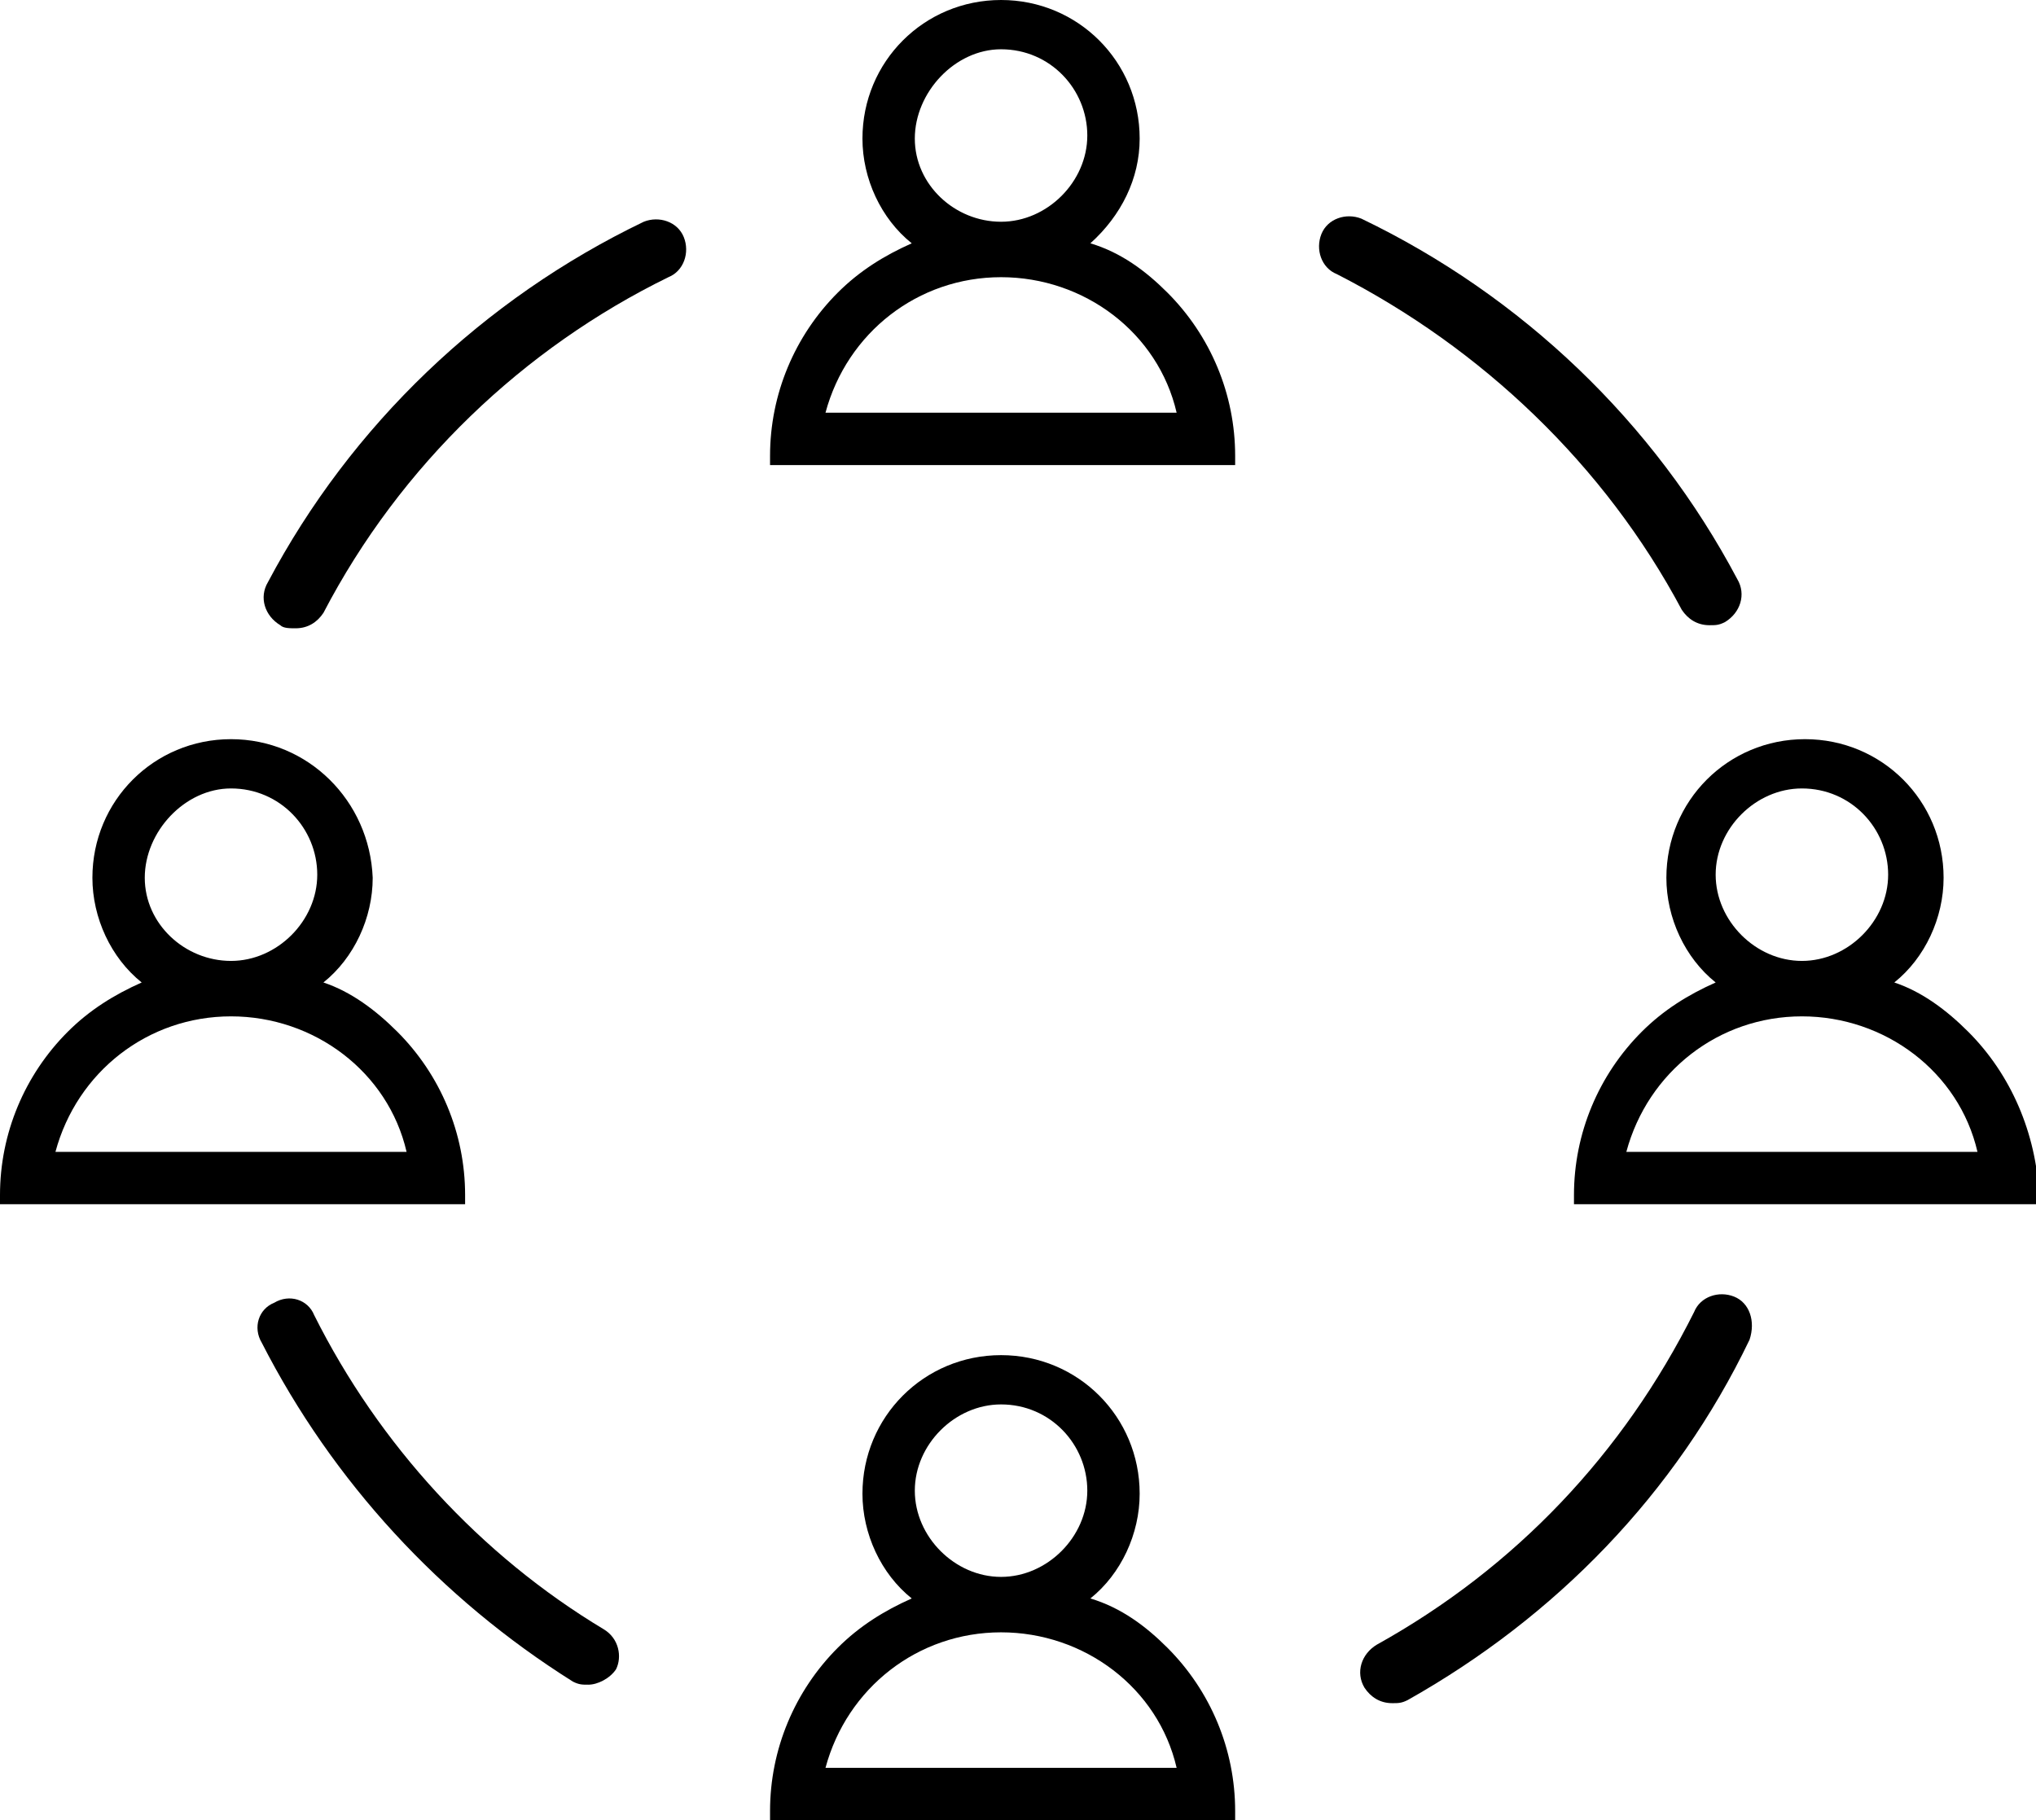
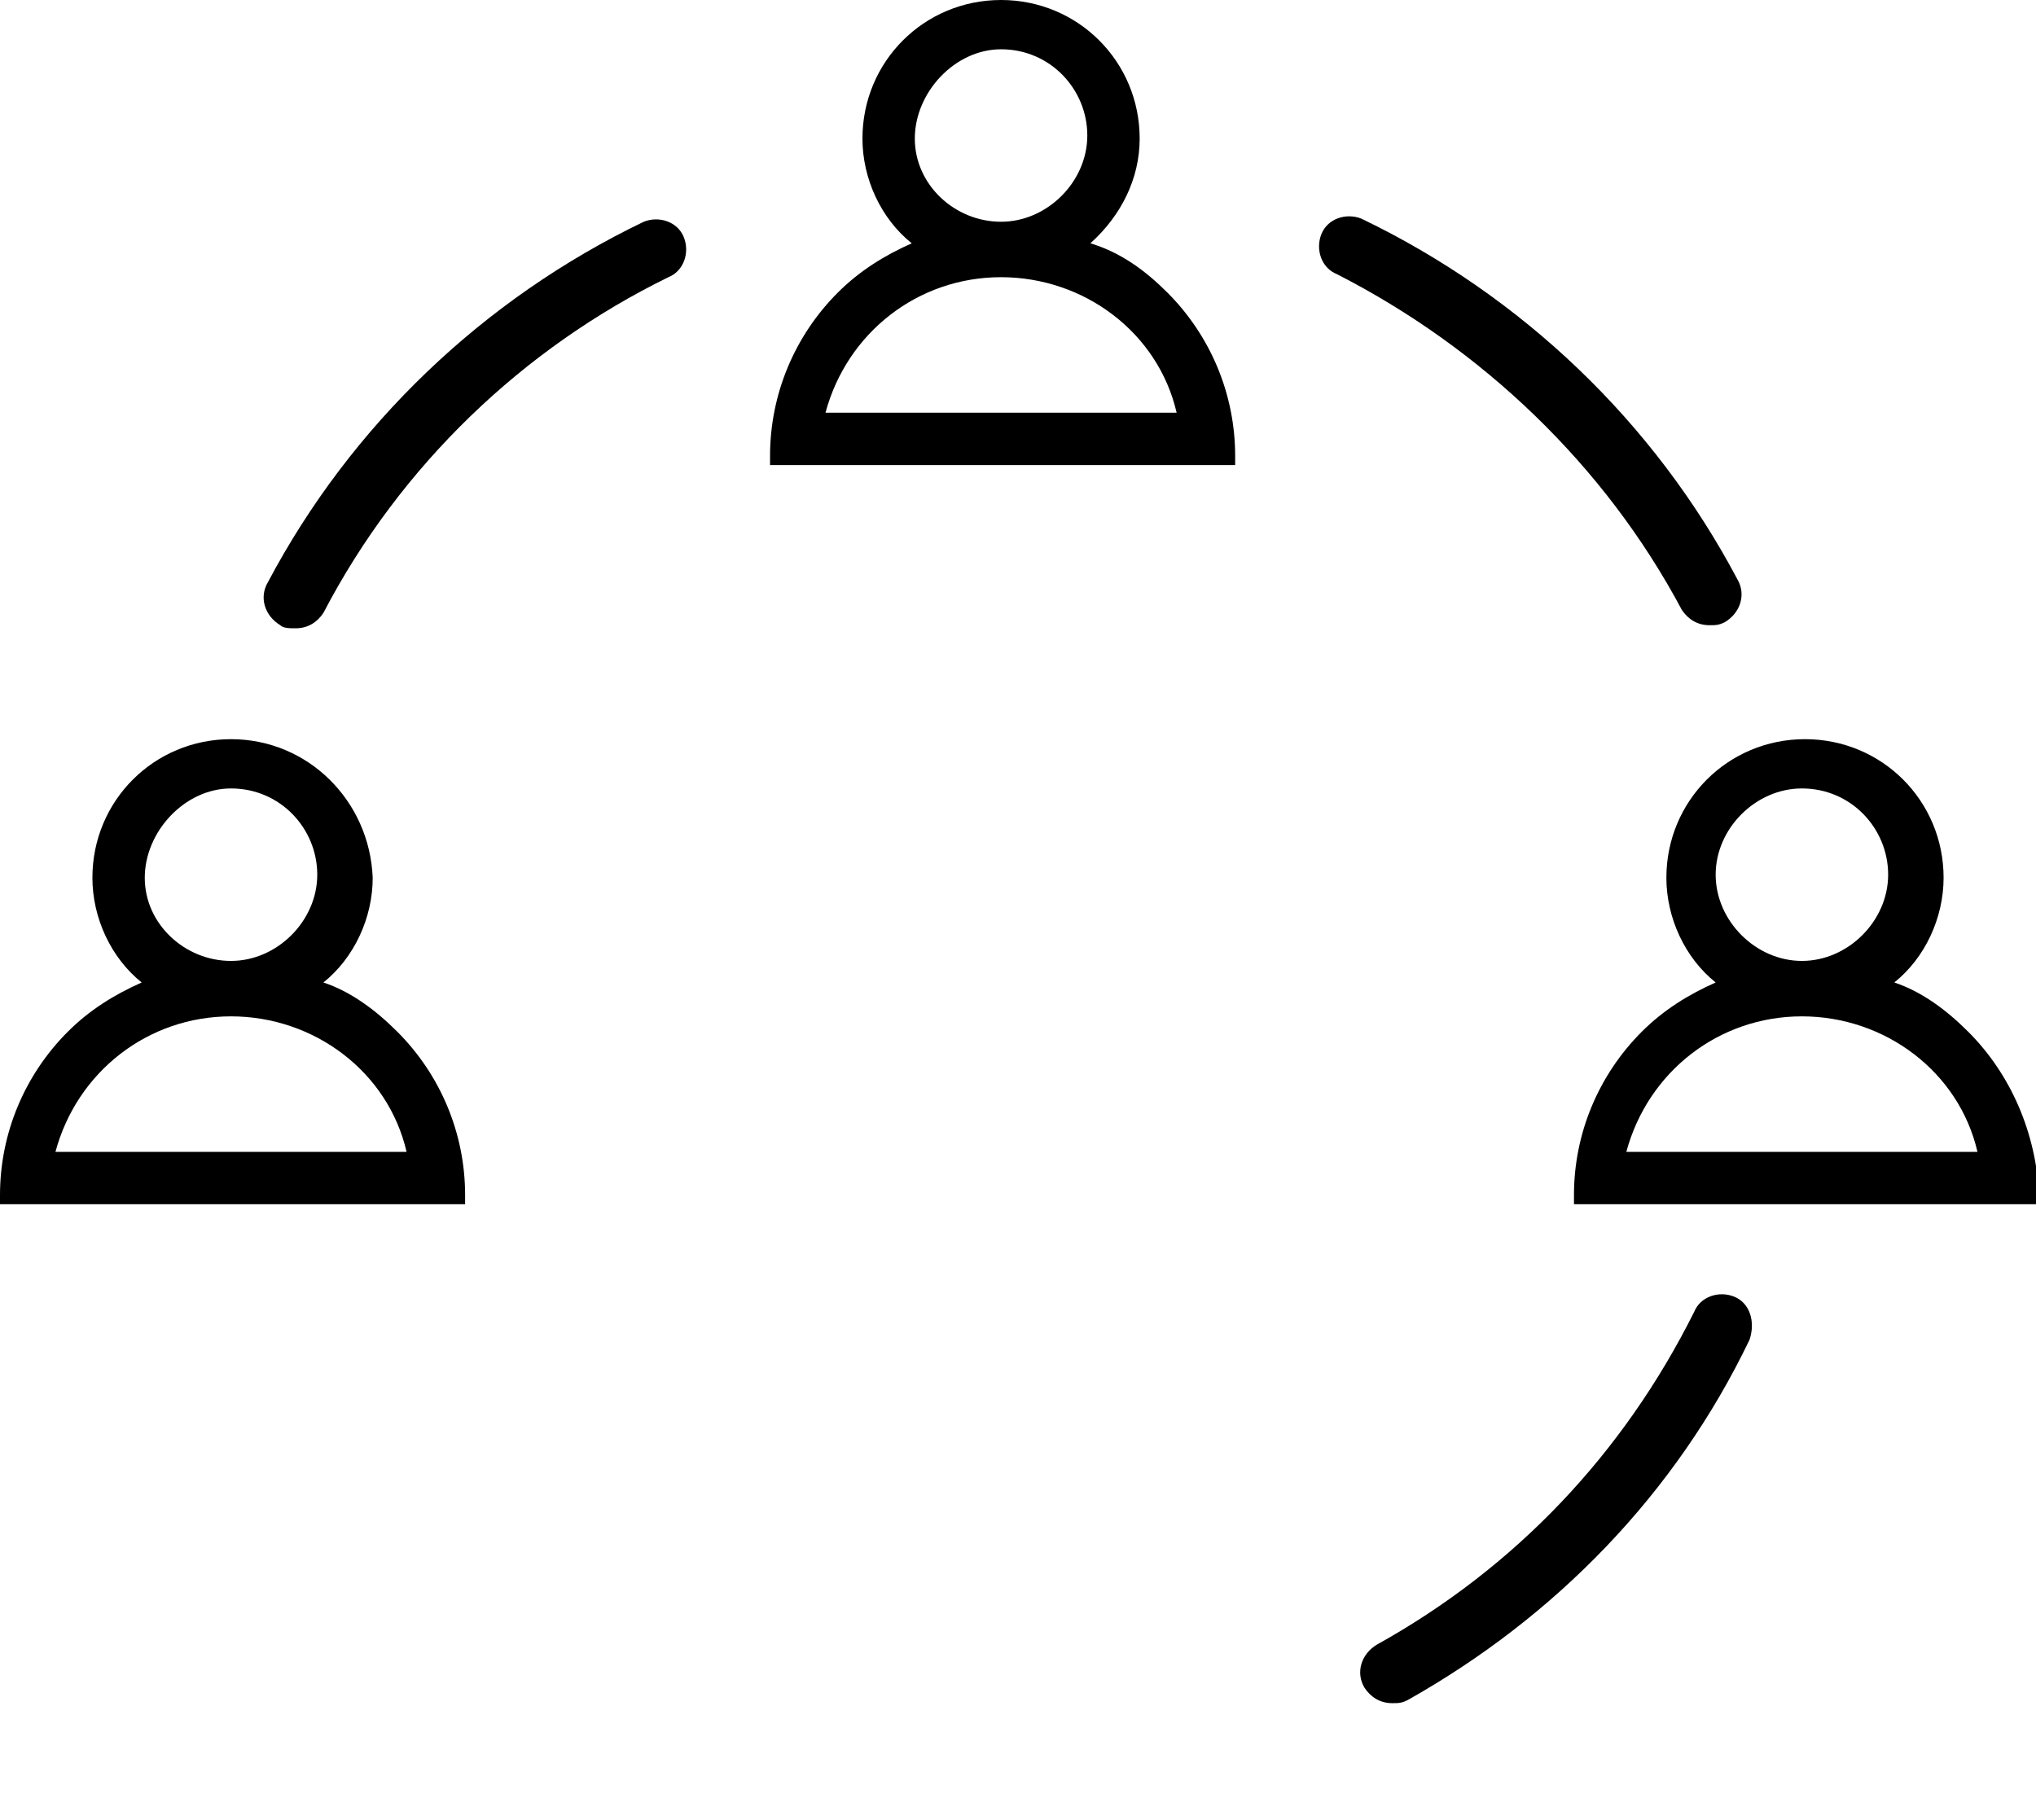
<svg xmlns="http://www.w3.org/2000/svg" version="1.1" id="Capa_1" x="0px" y="0px" viewBox="0 0 66.1 59.1" style="enable-background:new 0 0 66.1 59.1;" xml:space="preserve">
  <g>
    <path d="M15.1,38.8c0-2-0.8-3.9-2.2-5.3c-0.7-0.7-1.5-1.3-2.4-1.6c1-0.8,1.6-2.1,1.6-3.4C12,26,10,24,7.5,24s-4.5,2-4.5,4.5   c0,1.3,0.6,2.6,1.6,3.4c-0.9,0.4-1.7,0.9-2.4,1.6C0.8,34.9,0,36.8,0,38.8v0.3h15.1V38.8z M7.5,25.6c1.6,0,2.8,1.3,2.8,2.8   s-1.3,2.8-2.8,2.8S4.7,30,4.7,28.5S6,25.6,7.5,25.6z M1.8,37.4c0.7-2.6,3-4.4,5.7-4.4s5.1,1.8,5.7,4.4H1.8z" />
    <path d="M63.9,33.5c-0.7-0.7-1.5-1.3-2.4-1.6c1-0.8,1.6-2.1,1.6-3.4c0-2.5-2-4.5-4.5-4.5s-4.5,2-4.5,4.5c0,1.3,0.6,2.6,1.6,3.4   c-0.9,0.4-1.7,0.9-2.4,1.6c-1.4,1.4-2.2,3.3-2.2,5.3v0.3h15.1v-0.3C66.1,36.8,65.3,34.9,63.9,33.5z M58.5,25.6   c1.6,0,2.8,1.3,2.8,2.8s-1.3,2.8-2.8,2.8s-2.8-1.3-2.8-2.8S57,25.6,58.5,25.6z M52.8,37.4c0.7-2.6,3-4.4,5.7-4.4s5.1,1.8,5.7,4.4   H52.8z" />
    <path d="M35.4,7.9C36.4,7,37,5.8,37,4.5C37,2,35,0,32.5,0s-4.5,2-4.5,4.5c0,1.3,0.6,2.6,1.6,3.4c-0.9,0.4-1.7,0.9-2.4,1.6   c-1.4,1.4-2.2,3.3-2.2,5.3v0.3h15.1v-0.3c0-2-0.8-3.9-2.2-5.3C37.2,8.8,36.4,8.2,35.4,7.9z M32.5,1.6c1.6,0,2.8,1.3,2.8,2.8   s-1.3,2.8-2.8,2.8S29.7,6,29.7,4.5S31,1.6,32.5,1.6z M26.8,13.4c0.7-2.6,3-4.4,5.7-4.4s5.1,1.8,5.7,4.4H26.8z" />
-     <path d="M35.4,51.9c1-0.8,1.6-2.1,1.6-3.4c0-2.5-2-4.5-4.5-4.5s-4.5,2-4.5,4.5c0,1.3,0.6,2.6,1.6,3.4c-0.9,0.4-1.7,0.9-2.4,1.6   c-1.4,1.4-2.2,3.3-2.2,5.3v0.3h15.1v-0.3c0-2-0.8-3.9-2.2-5.3C37.2,52.8,36.4,52.2,35.4,51.9z M32.5,45.6c1.6,0,2.8,1.3,2.8,2.8   s-1.3,2.8-2.8,2.8s-2.8-1.3-2.8-2.8S31,45.6,32.5,45.6z M26.8,57.4c0.7-2.6,3-4.4,5.7-4.4s5.1,1.8,5.7,4.4H26.8z" />
    <path d="M20.9,7.2c-5.2,2.5-9.5,6.6-12.2,11.7c-0.3,0.5-0.1,1.1,0.4,1.4c0.1,0.1,0.3,0.1,0.5,0.1c0.4,0,0.7-0.2,0.9-0.5   C13,15.1,17,11.3,21.7,9c0.5-0.2,0.7-0.8,0.5-1.3C22,7.2,21.4,7,20.9,7.2z" />
-     <path d="M19.6,52.9c-4-2.4-7.3-6-9.4-10.2c-0.2-0.5-0.8-0.7-1.3-0.4c-0.5,0.2-0.7,0.8-0.4,1.3c2.3,4.5,5.8,8.3,10.1,11   c0.2,0.1,0.3,0.1,0.5,0.1c0.3,0,0.7-0.2,0.9-0.5C20.2,53.8,20.1,53.2,19.6,52.9z" />
    <path d="M56.3,42.1c-0.5-0.2-1.1,0-1.3,0.5c-2.3,4.6-5.8,8.3-10.3,10.8c-0.5,0.3-0.7,0.9-0.4,1.4c0.2,0.3,0.5,0.5,0.9,0.5   c0.2,0,0.3,0,0.5-0.1c4.8-2.7,8.7-6.7,11.1-11.7C57,42.9,56.8,42.3,56.3,42.1z" />
    <path d="M54.6,19.8c0.2,0.3,0.5,0.5,0.9,0.5c0.2,0,0.3,0,0.5-0.1c0.5-0.3,0.7-0.9,0.4-1.4c-2.7-5.1-7-9.2-12.2-11.7   c-0.5-0.2-1.1,0-1.3,0.5c-0.2,0.5,0,1.1,0.5,1.3C48.1,11.3,52.1,15.1,54.6,19.8z" />
  </g>
</svg>